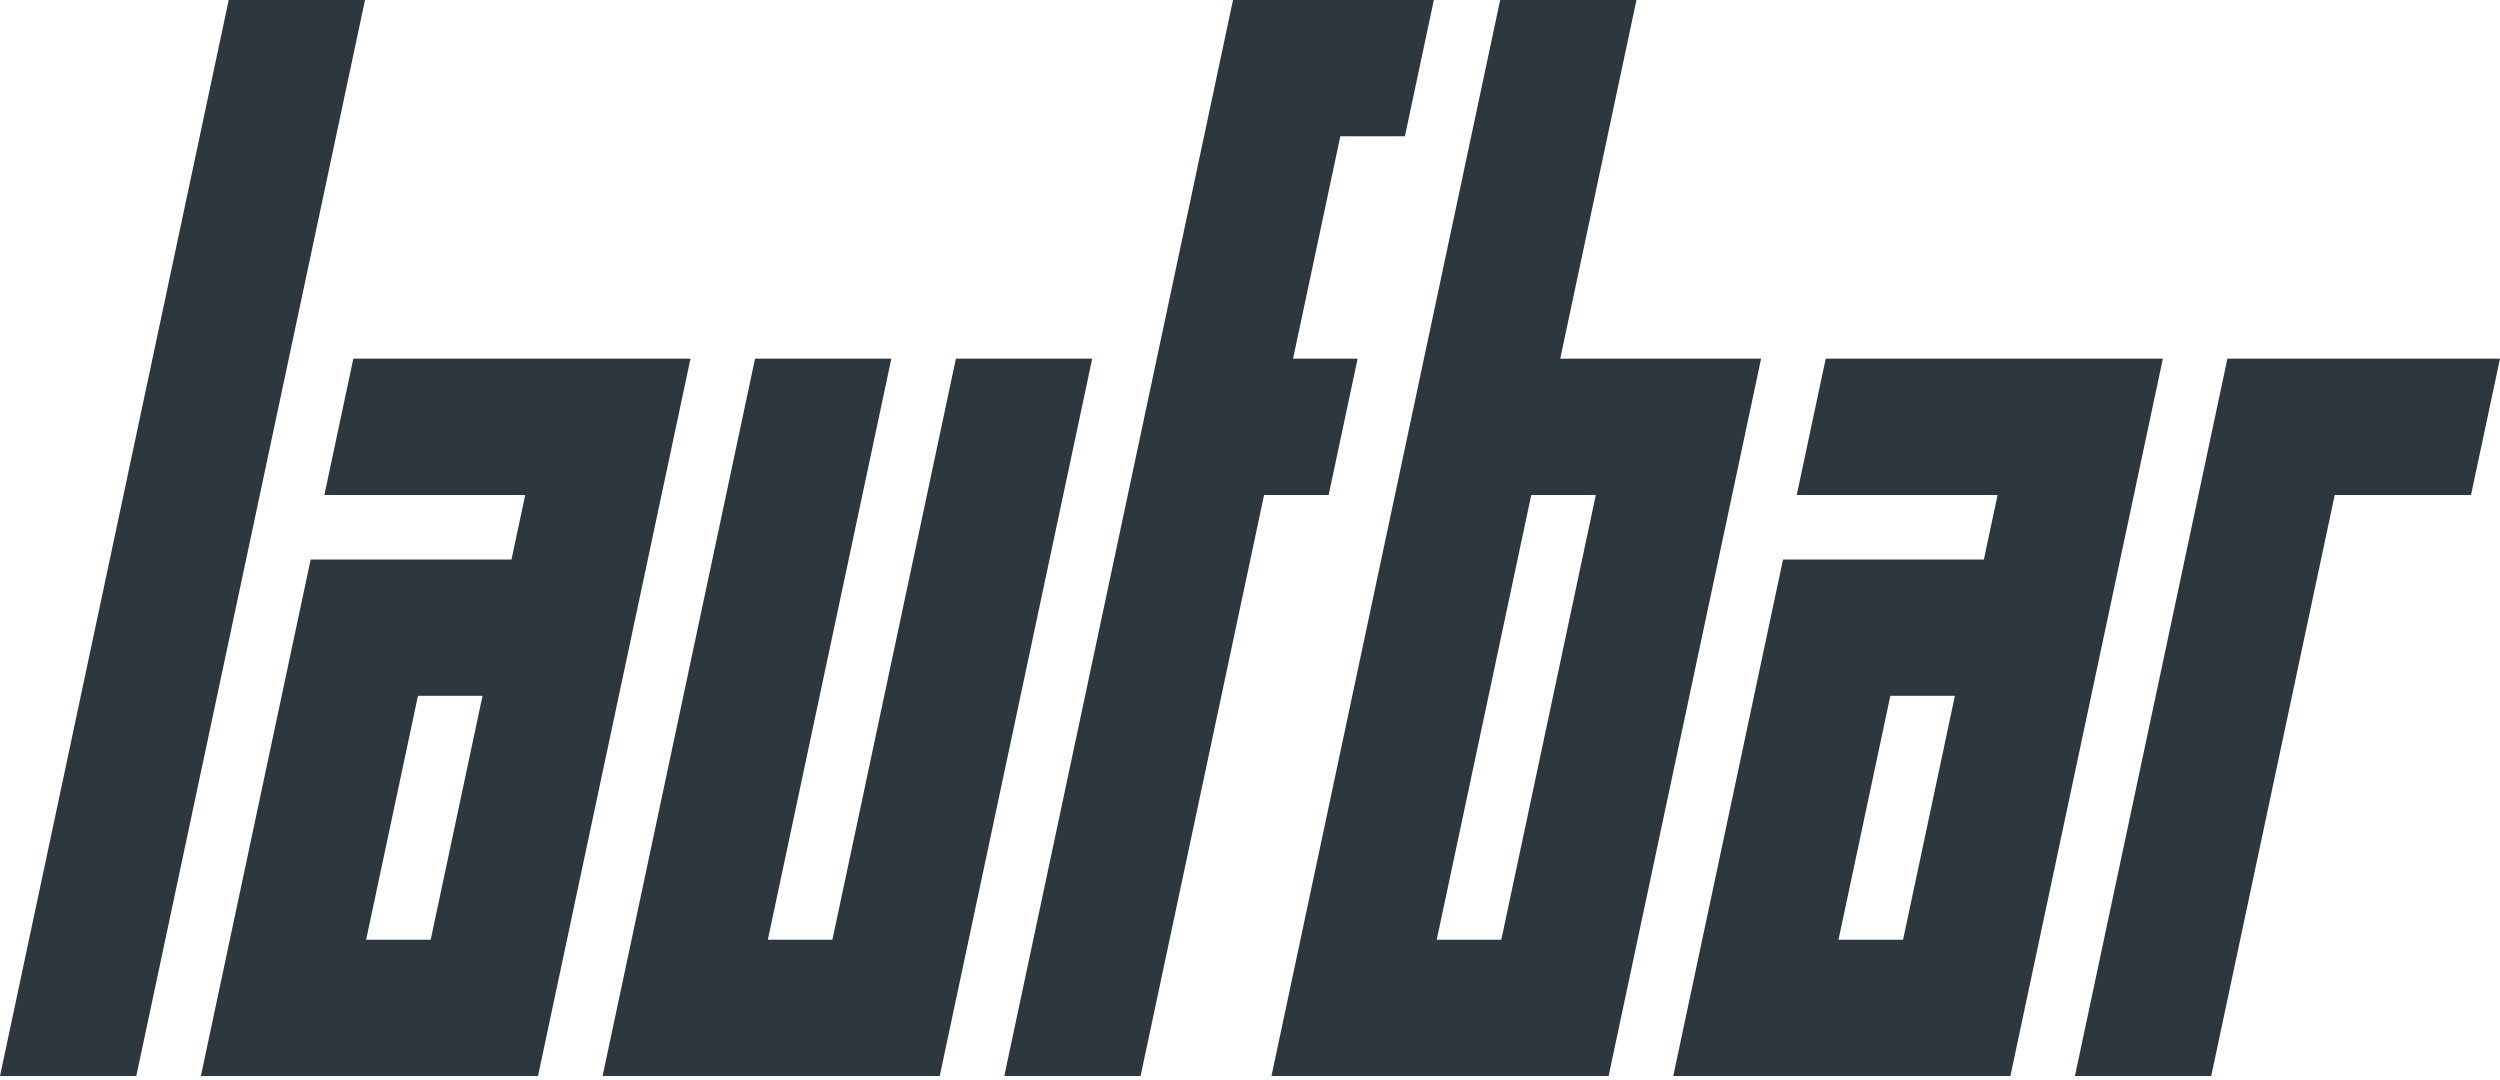
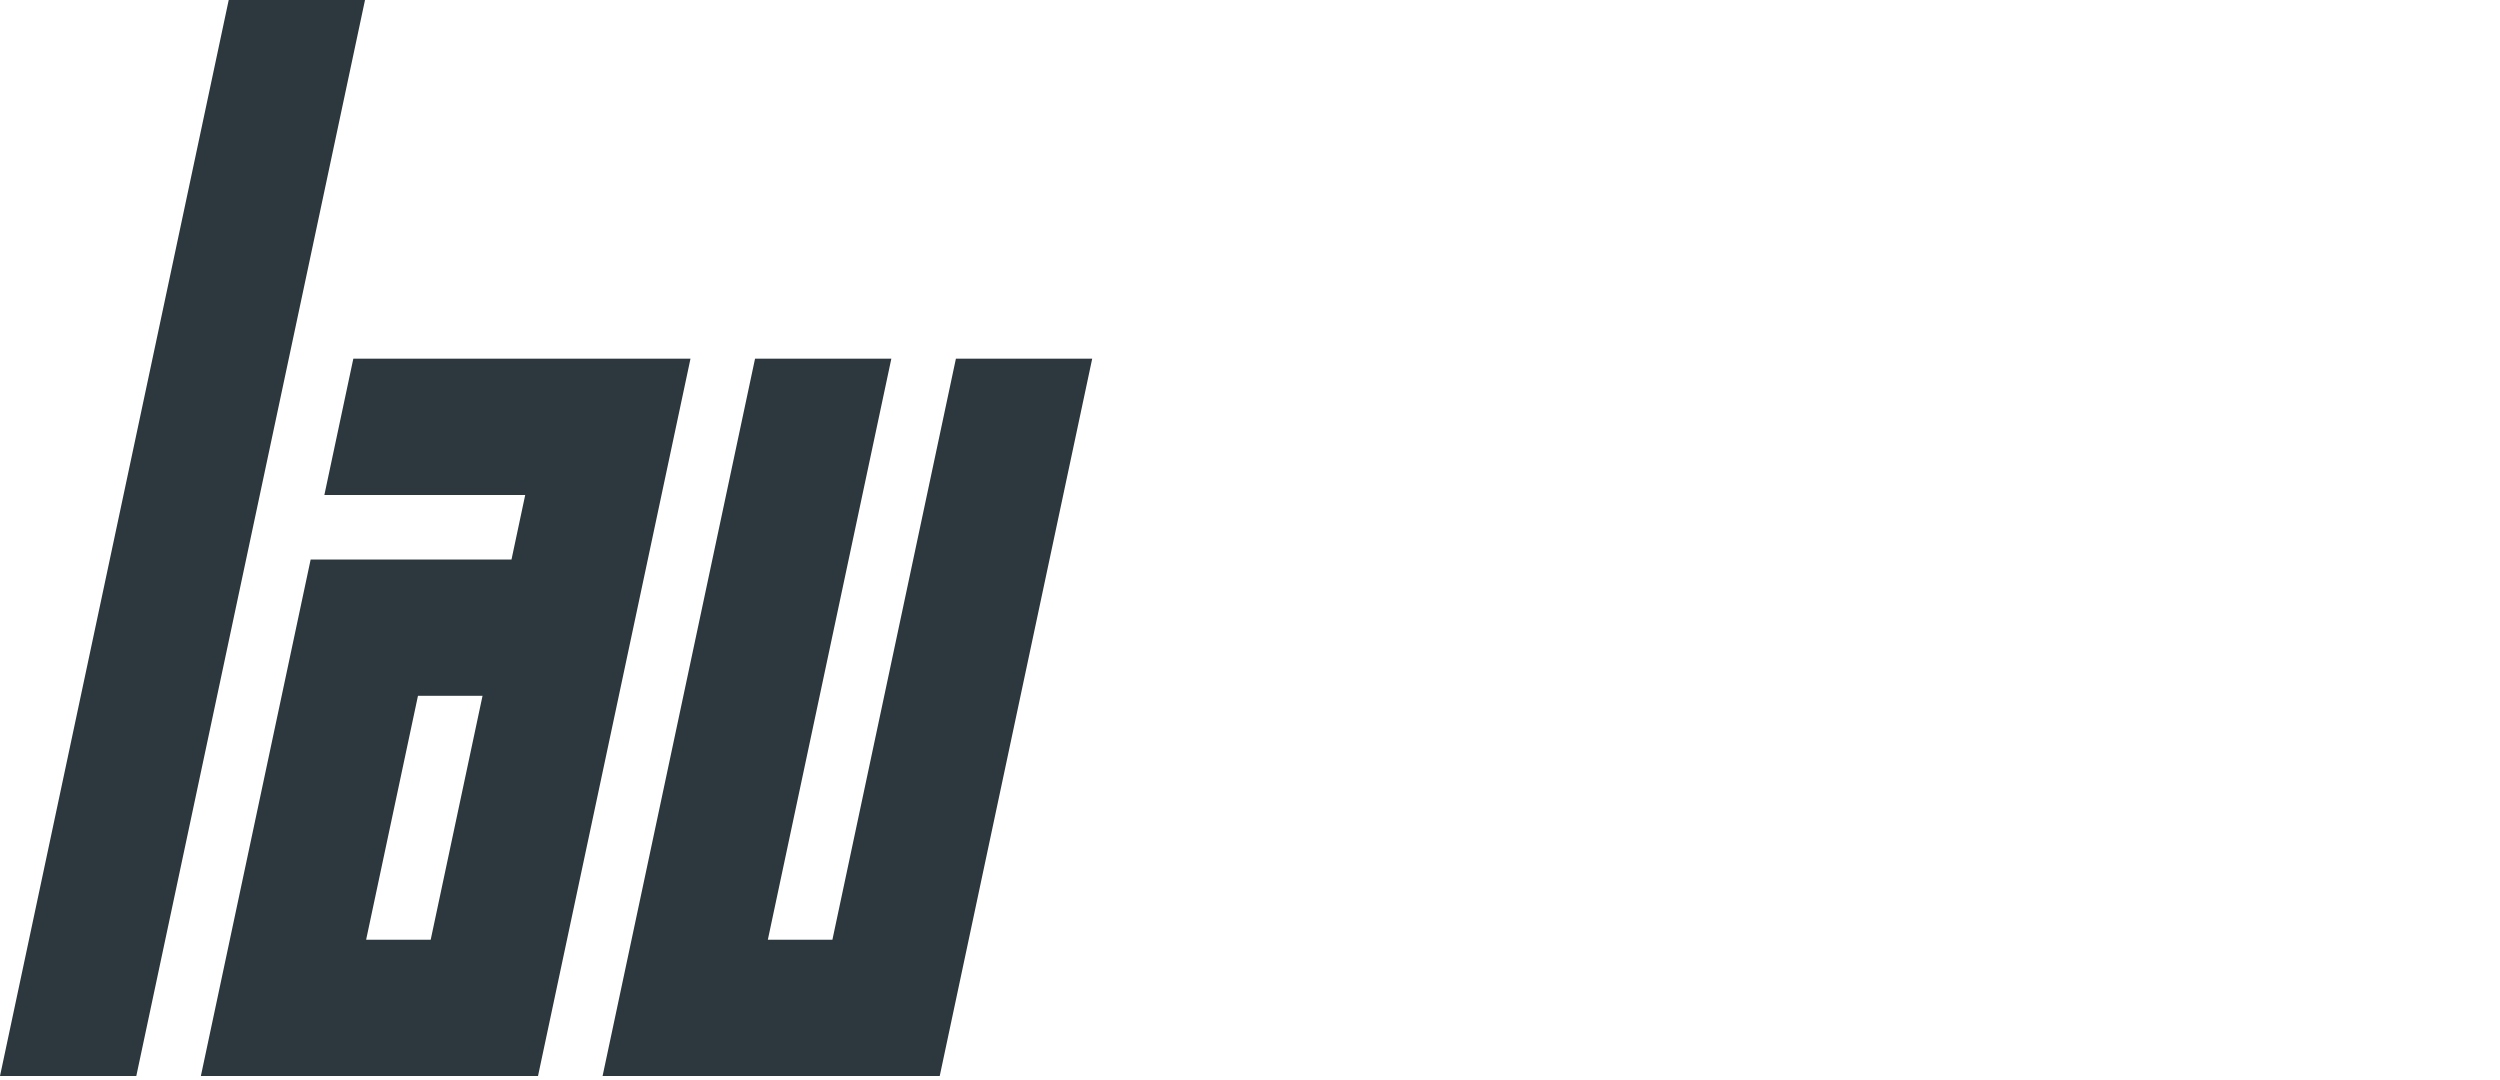
<svg xmlns="http://www.w3.org/2000/svg" width="162" height="70" viewBox="0 0 162 70" fill="none">
-   <path d="M92.914 0L91.037 8.832H86.853L83.79 23.242H87.974L86.097 32.074H81.913L73.91 69.726H65.078L79.899 0L92.914 0Z" fill="#2C383D" />
  <path d="M13.016 69.726L20.13 36.258H33.145L34.034 32.074H21.019L22.896 23.242L44.744 23.242L34.863 69.726H13.016ZM23.725 60.894H27.909L31.268 45.09H27.084L23.725 60.894Z" fill="#2C383D" />
  <path d="M39.047 69.726L48.927 23.242L57.759 23.242L49.756 60.894H53.94L61.943 23.242H70.775L60.894 69.726H39.047Z" fill="#2C383D" />
-   <path d="M161.999 23.242L160.122 32.074H151.29L143.287 69.726H134.455L144.336 23.242L161.999 23.242Z" fill="#2C383D" />
-   <path d="M82.391 69.726L97.211 0L106.043 0L101.103 23.242H114.119L104.238 69.726H82.391ZM93.1 60.894H97.284L103.409 32.074H99.226L93.1 60.894Z" fill="#2C383D" />
-   <path d="M108.426 69.726L115.54 36.258H128.555L129.444 32.074H116.429L118.306 23.242L140.154 23.242L130.273 69.726H108.426ZM119.135 60.894H123.319L126.678 45.09H122.494L119.135 60.894Z" fill="#2C383D" />
  <path d="M8.832 69.726H0L14.821 0L23.653 0L8.832 69.726Z" fill="#2C383D" />
</svg>